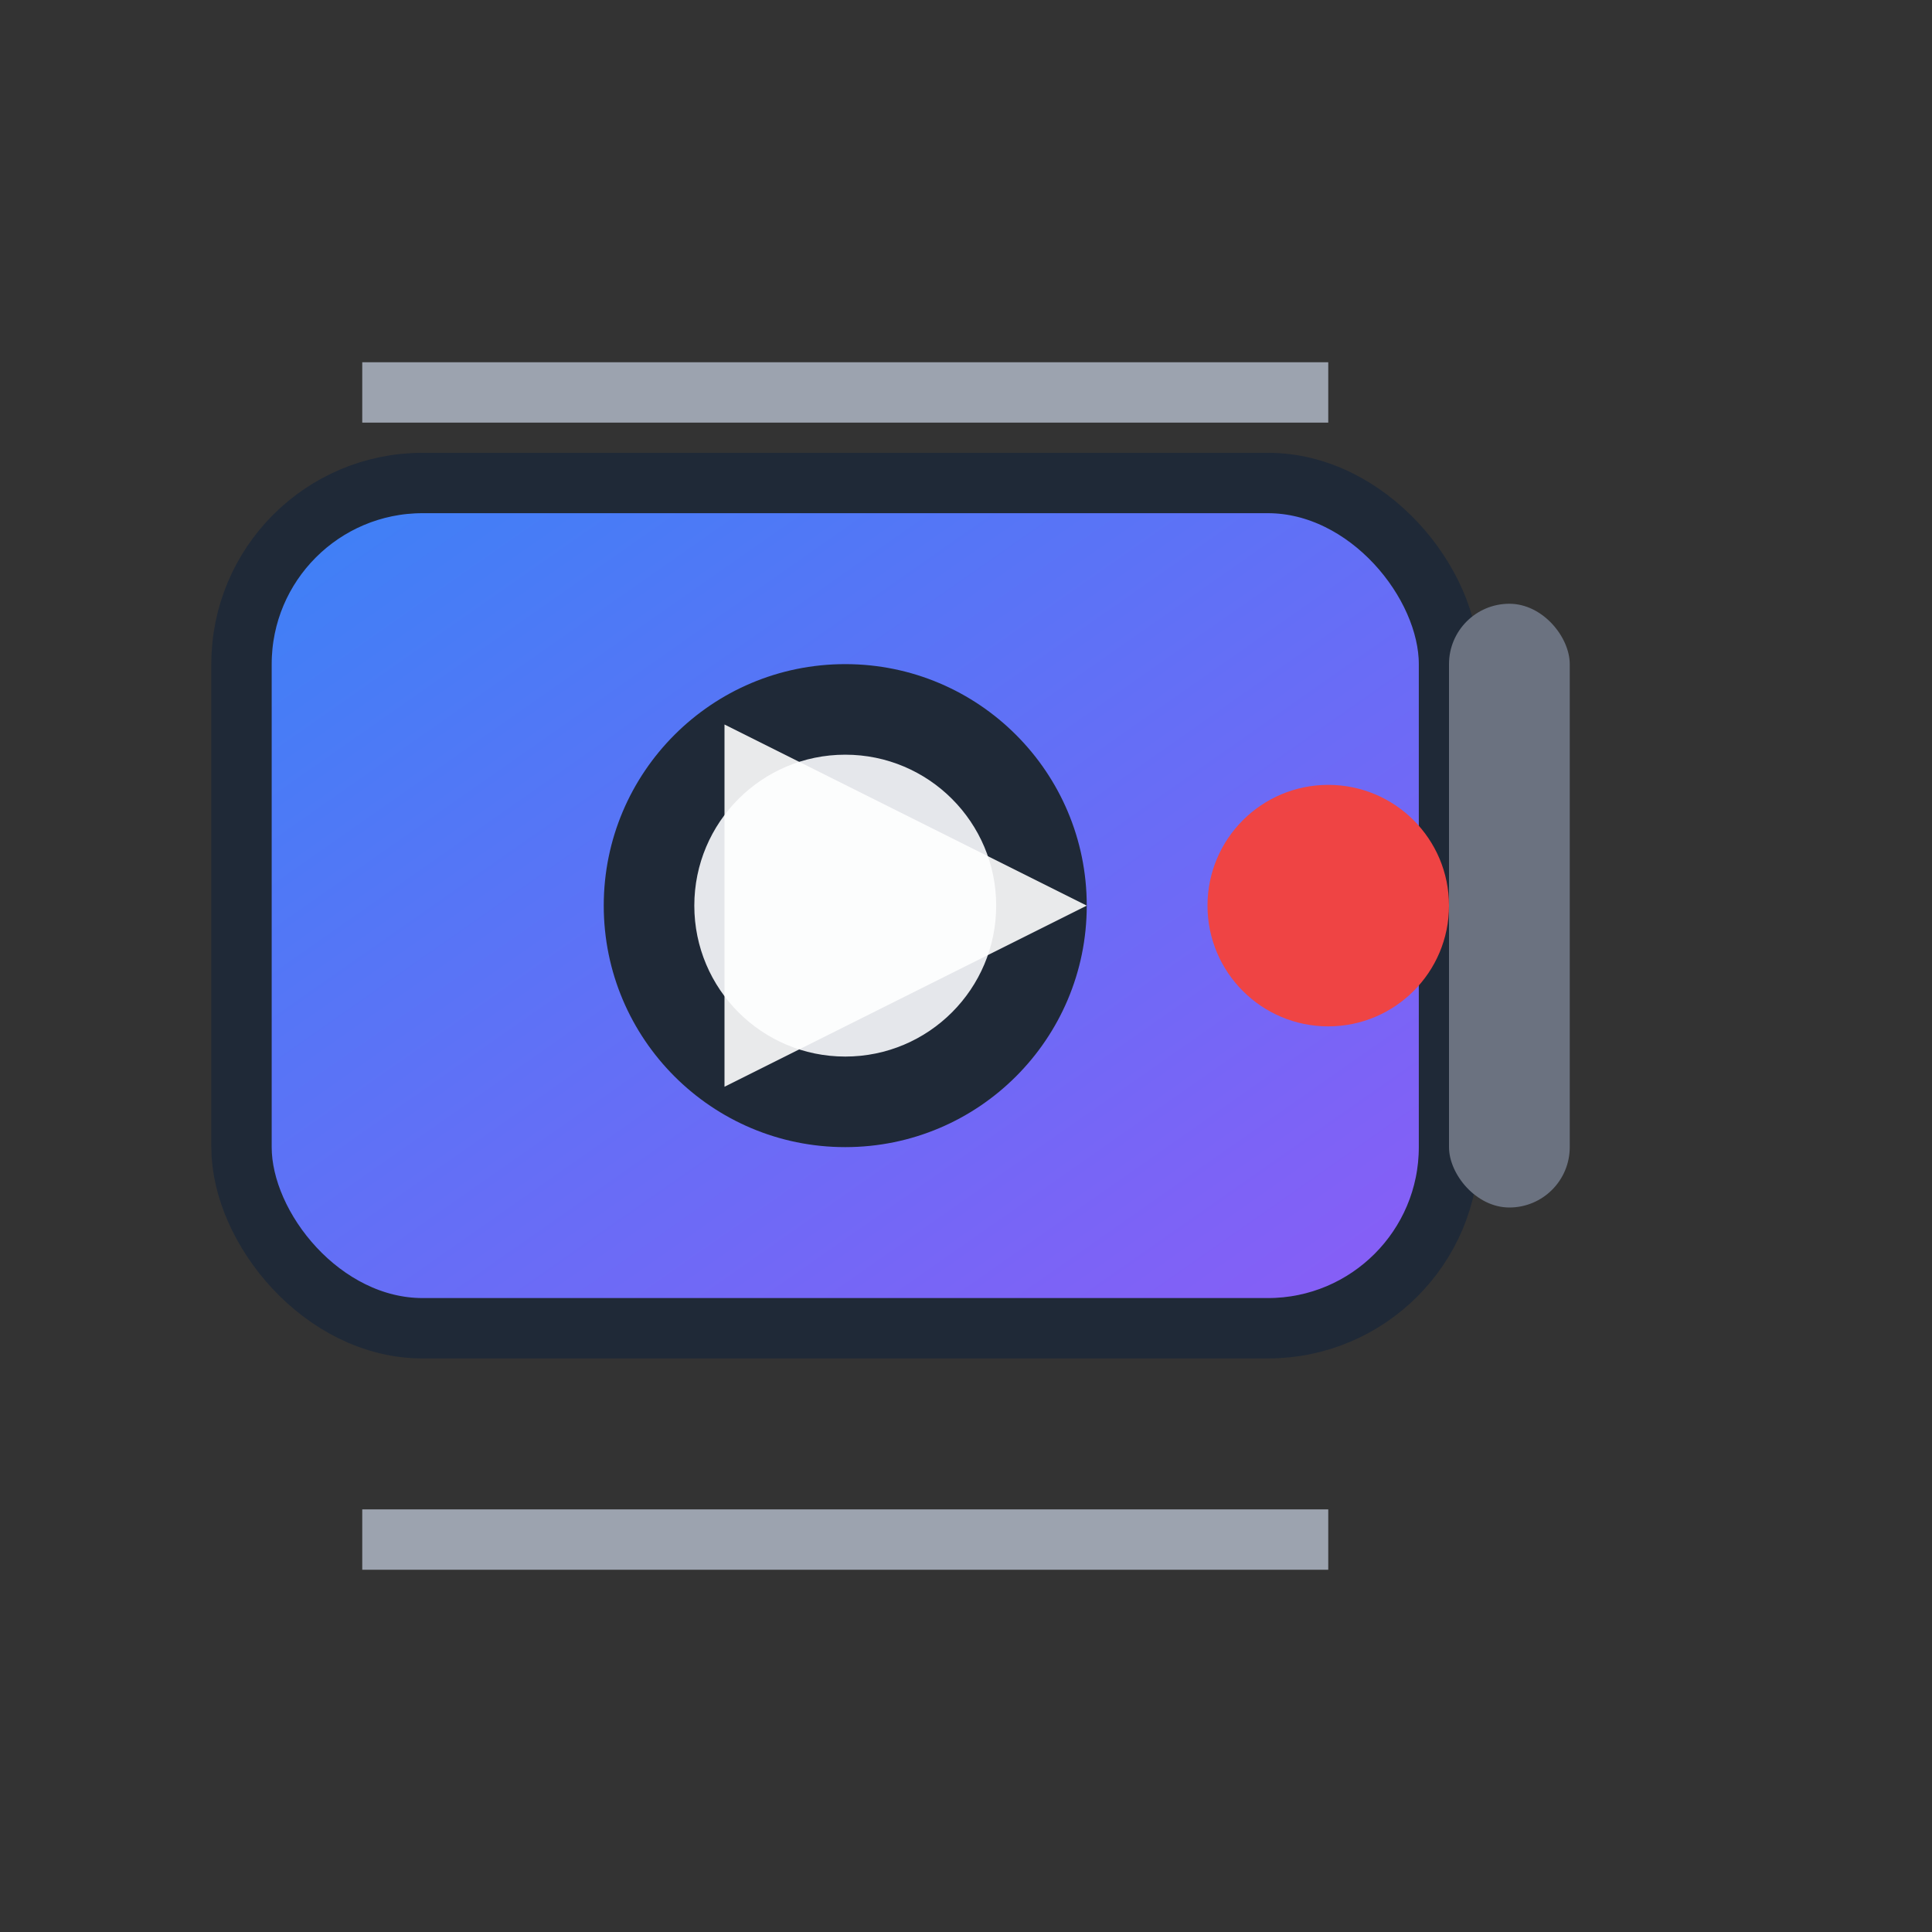
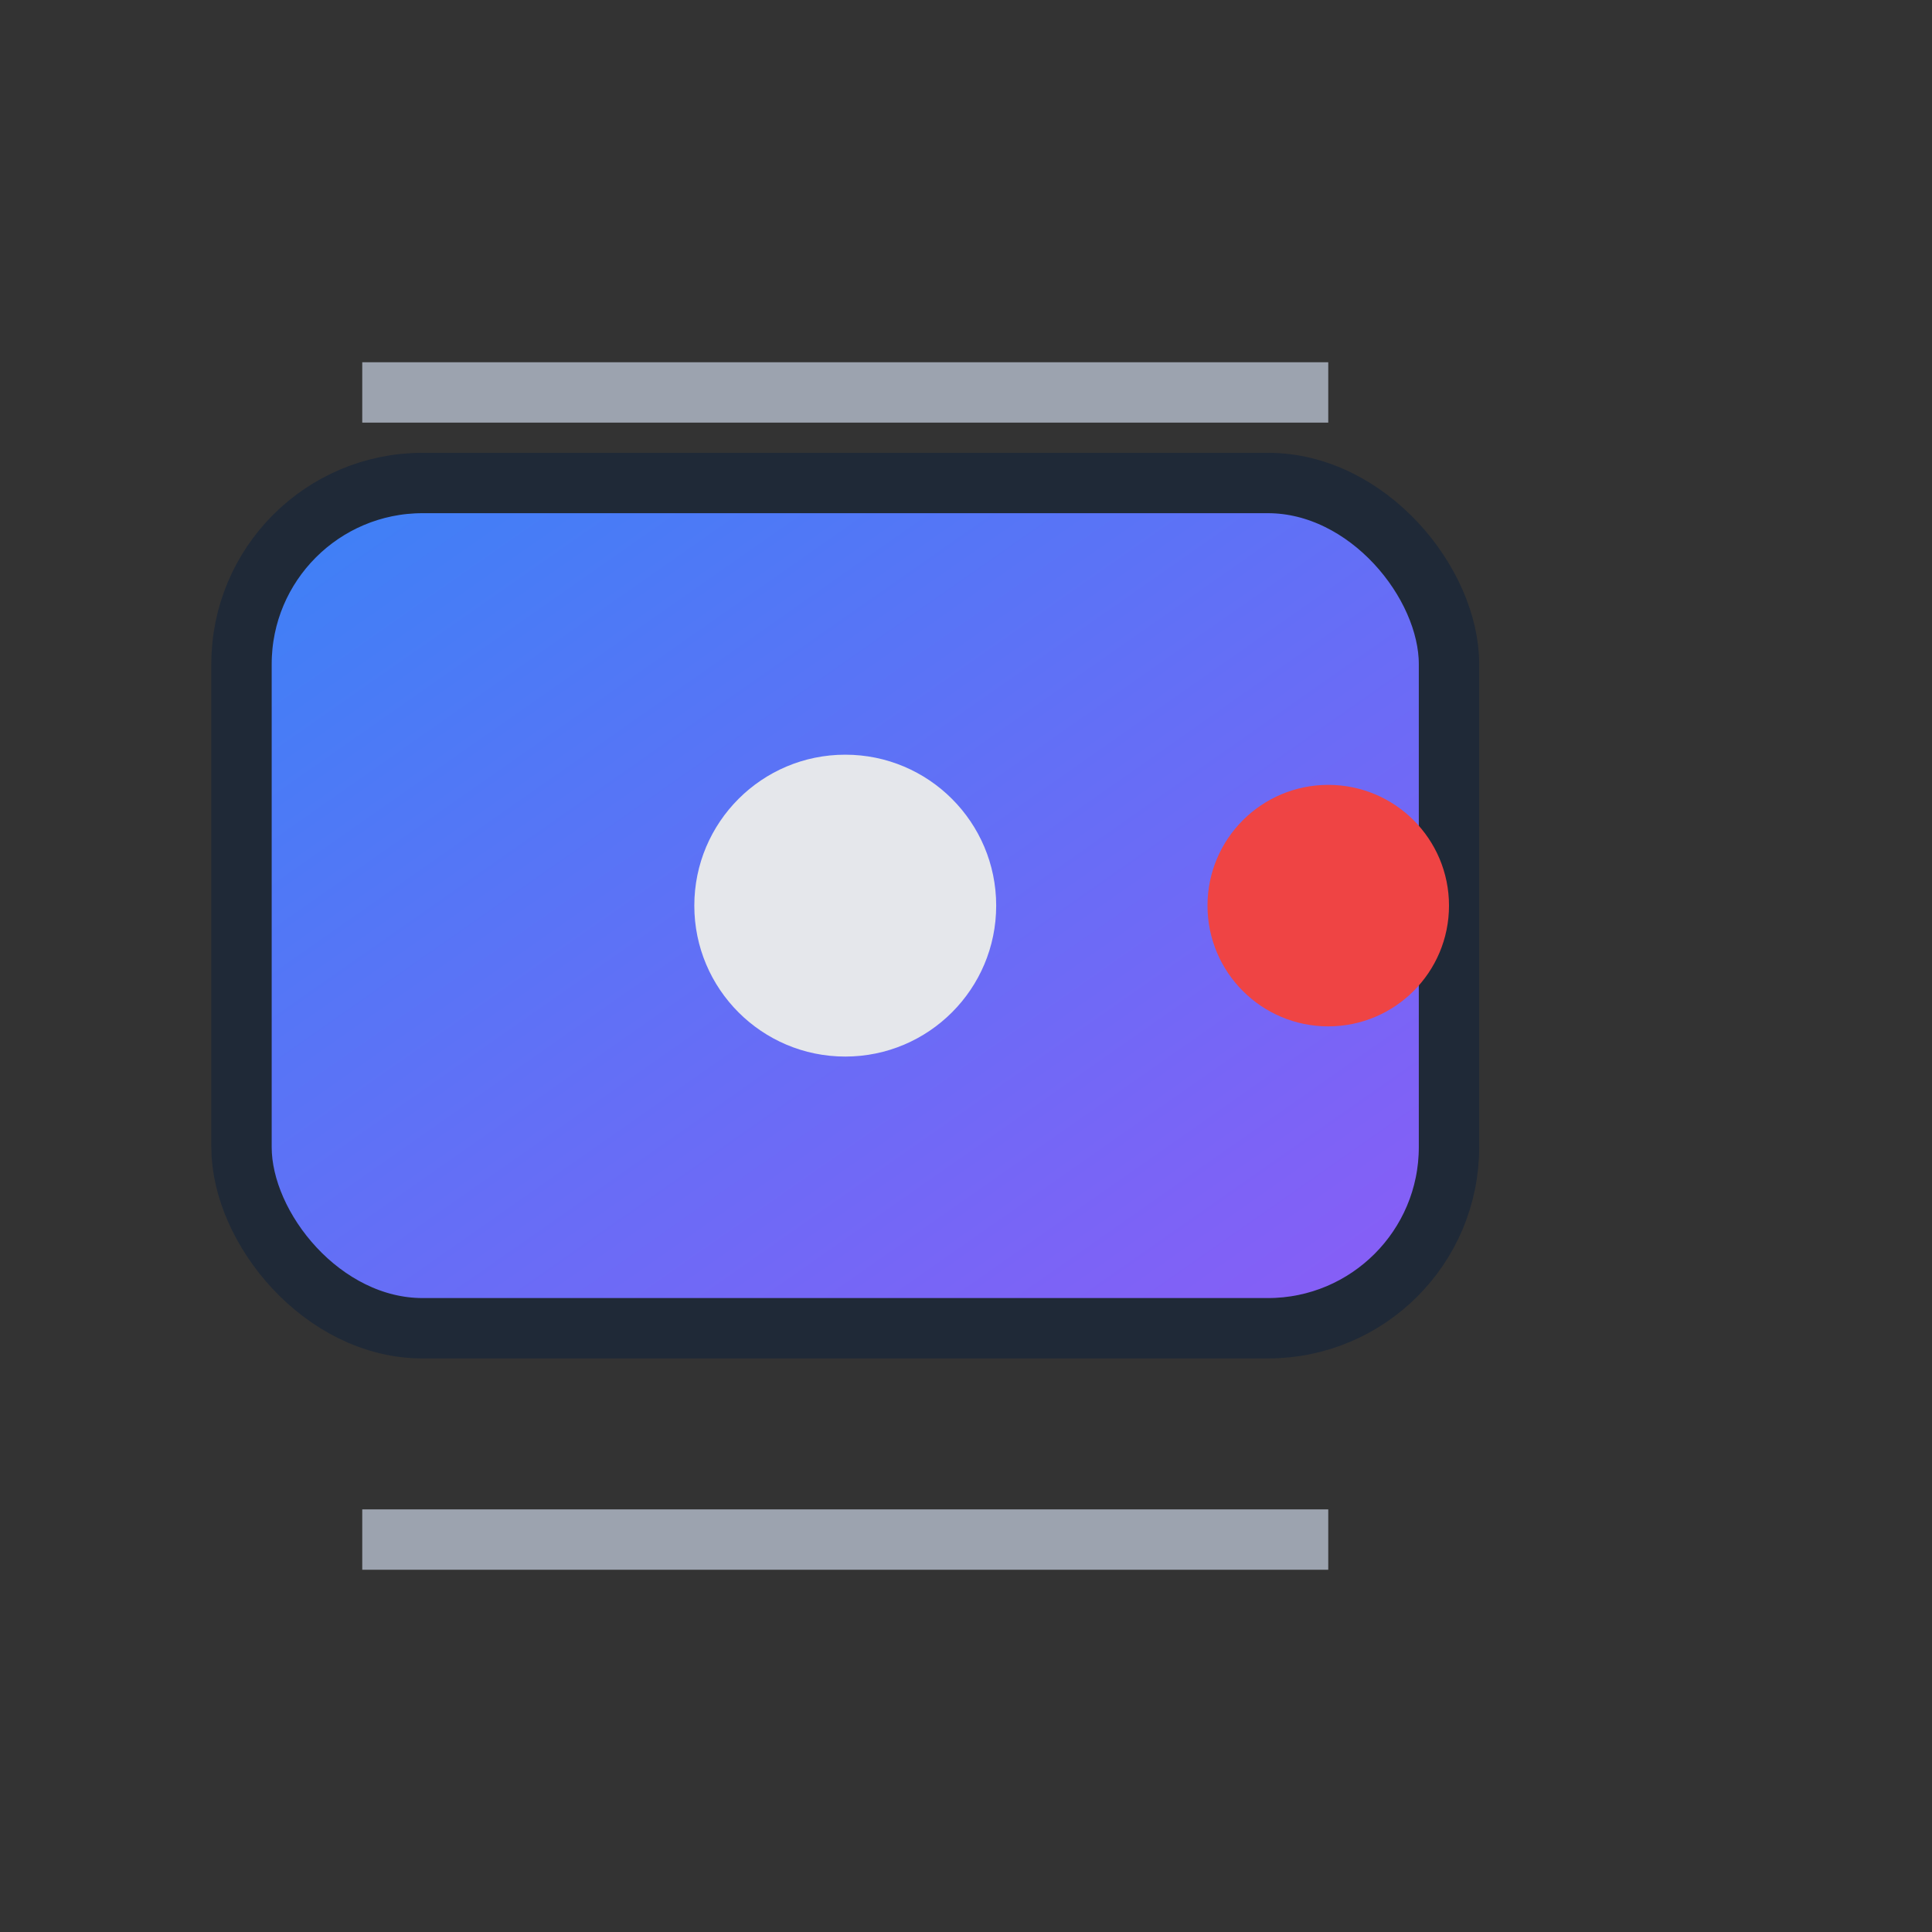
<svg xmlns="http://www.w3.org/2000/svg" viewBox="0 0 32 32" width="32" height="32">
  <rect x="0" y="0" width="32" height="32" fill="#333333" stroke="none" />
  <defs>
    <linearGradient id="grad1" x1="0%" y1="0%" x2="100%" y2="100%">
      <stop offset="0%" style="stop-color:#3B82F6;stop-opacity:1" />
      <stop offset="100%" style="stop-color:#8B5CF6;stop-opacity:1" />
    </linearGradient>
  </defs>
  <rect x="4" y="8" width="20" height="14" rx="3" fill="url(#grad1)" stroke="#1F2937" stroke-width="1" />
-   <circle cx="14" cy="15" r="4" fill="#1F2937" />
  <circle cx="14" cy="15" r="2.5" fill="#E5E7EB" />
  <circle cx="22" cy="15" r="2" fill="#EF4444" />
-   <rect x="24" y="10" width="2" height="10" rx="1" fill="#6B7280" />
-   <polygon points="12,12 12,18 18,15" fill="#FFFFFF" opacity="0.9" />
  <rect x="6" y="6" width="16" height="1" fill="#9CA3AF" />
  <rect x="6" y="25" width="16" height="1" fill="#9CA3AF" />
</svg>